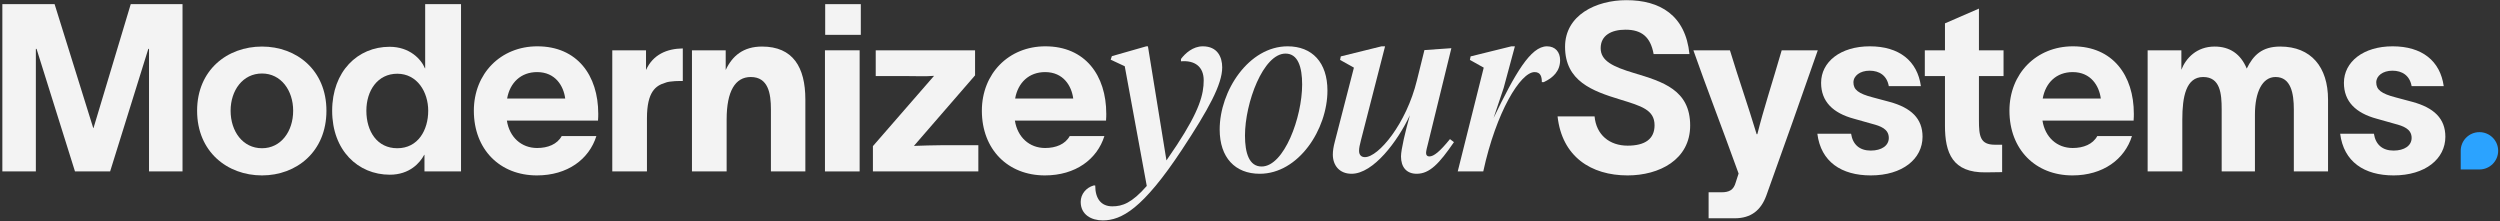
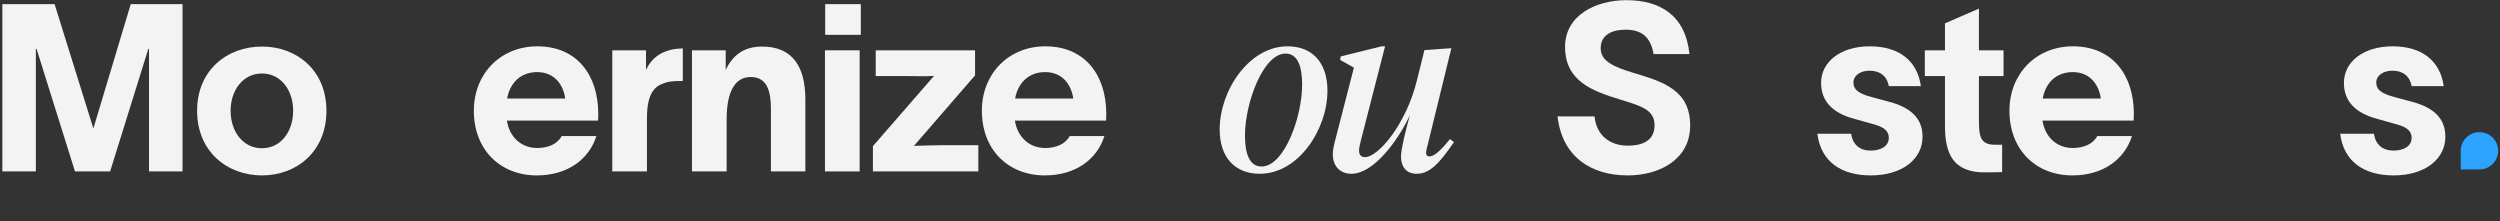
<svg xmlns="http://www.w3.org/2000/svg" width="700" height="62" viewBox="0 0 700 62" fill="none">
  <rect x="0" y="0" width="700" height="62" fill="#333333" stroke="none" />
  <path d="M694.243 37C697.139 37 699.486 39.339 699.486 42.225C699.486 45.111 697.139 47.45 694.243 47.45H689V42.225C689 39.339 691.348 37 694.243 37Z" fill="#2BA3FF" />
  <path d="M0.658 48V1.162H15.287L26.111 35.864H26.177L36.607 1.162H51.105V48H41.724V13.691H41.527L30.834 48H20.994L10.236 13.691H10.039V48H0.658Z" fill="#F3F3F3" />
  <path d="M73.361 49.115C63.652 49.115 55.19 42.49 55.19 31.01C55.19 19.595 63.652 13.035 73.361 13.035C83.004 13.035 91.401 19.595 91.401 31.01C91.401 42.49 83.004 49.115 73.361 49.115ZM64.57 31.01C64.57 36.782 67.982 41.506 73.361 41.506C78.674 41.506 82.086 36.782 82.086 31.01C82.086 25.302 78.674 20.579 73.361 20.579C67.982 20.579 64.57 25.302 64.57 31.01Z" fill="#F3F3F3" />
-   <path d="M109.077 13.101C114.718 13.101 117.933 16.578 118.982 19.136H119.048V1.162H129.085V48H118.851V43.342H118.785C117.605 45.573 114.718 48.918 109.142 48.918C100.221 48.918 93.005 42.096 93.005 31.01C93.005 19.989 100.155 13.101 109.077 13.101ZM102.582 31.01C102.582 36.782 105.6 41.506 111.241 41.506C117.08 41.506 119.901 36.389 119.901 31.01C119.901 25.762 116.817 20.645 111.241 20.645C105.731 20.645 102.582 25.368 102.582 31.01Z" fill="#F3F3F3" />
  <path d="M166.986 38.094C164.952 44.589 158.917 49.115 150.324 49.115C139.959 49.115 132.677 41.834 132.677 31.01C132.677 20.579 140.221 12.97 150.455 12.97C161.607 12.97 167.511 21.104 167.511 31.862C167.511 32.19 167.511 32.978 167.445 33.765H141.927C142.648 38.422 145.994 41.44 150.389 41.44C153.407 41.44 156.031 40.39 157.277 38.094H166.986ZM141.992 27.598H158.261C157.802 24.056 155.506 20.186 150.389 20.186C145.863 20.186 142.78 23.138 141.992 27.598Z" fill="#F3F3F3" />
  <path d="M180.884 14.085V19.595C182.852 15.266 186.723 13.626 191.184 13.56V22.678C190.659 22.678 187.51 22.613 186.198 23.203C183.64 23.99 181.147 25.63 181.147 33.109V48H171.438V14.085H180.884Z" fill="#F3F3F3" />
  <path d="M193.75 48V14.085H203.196V19.595C205.033 15.659 208.116 13.035 213.364 13.035C222.023 13.035 225.5 18.808 225.5 27.861V48H215.857V30.616C215.857 26.221 215.135 21.563 210.215 21.563C205.886 21.563 203.459 25.499 203.459 33.437V48H193.75Z" fill="#F3F3F3" />
  <path d="M241.025 9.755H231.054V1.162H241.025V9.755ZM230.988 48V14.085H240.697V48H230.988Z" fill="#F3F3F3" />
  <path d="M261.538 21.235C258.914 21.432 256.88 21.301 253.928 21.301H245.203V14.085H273.018V21.104L255.896 40.85C258.586 40.784 260.947 40.653 264.03 40.653H273.936V48H244.416V40.915L261.538 21.235Z" fill="#F3F3F3" />
  <path d="M309.23 38.094C307.197 44.589 301.162 49.115 292.568 49.115C282.203 49.115 274.922 41.834 274.922 31.01C274.922 20.579 282.466 12.97 292.699 12.97C303.851 12.97 309.755 21.104 309.755 31.862C309.755 32.19 309.755 32.978 309.69 33.765H284.171C284.893 38.422 288.238 41.44 292.634 41.44C295.651 41.44 298.275 40.39 299.522 38.094H309.23ZM284.237 27.598H300.506C300.046 24.056 297.75 20.186 292.634 20.186C288.107 20.186 285.024 23.138 284.237 27.598Z" fill="#F3F3F3" />
-   <path d="M314.929 18.546L310.993 16.709L311.321 15.725L320.964 12.97H321.423L326.606 44.917L329.492 40.653C335.921 30.878 337.036 26.352 337.036 22.482C337.036 18.677 334.543 16.84 330.673 17.168V16.512C331.854 14.938 334.018 12.97 336.774 12.97C340.906 12.97 342.218 15.987 342.218 18.874C342.218 23.597 338.414 30.616 330.87 42.03C319.98 58.496 314.01 61.71 308.762 61.71C305.614 61.71 302.596 60.136 302.596 56.528C302.596 54.298 304.17 52.526 306.204 51.936H306.663C306.663 55.61 308.303 57.774 311.452 57.774C314.273 57.774 316.897 56.856 321.095 52.067L314.929 18.546Z" fill="#F3F3F3" />
  <path d="M348.594 37.963C348.594 42.883 349.775 46.622 353.252 46.622C359.549 46.622 364.6 32.846 364.6 23.662C364.6 18.742 363.42 15.003 359.943 15.003C353.711 15.003 348.594 28.779 348.594 37.963ZM371.685 25.368C371.685 36.192 363.616 48.656 352.727 48.656C345.839 48.656 341.509 44.13 341.509 36.258C341.509 25.434 349.644 12.97 360.533 12.97C367.421 12.97 371.685 17.496 371.685 25.368Z" fill="#F3F3F3" />
  <path d="M396.741 22.482L398.84 14.019L406.384 13.494L399.89 39.997C399.562 41.243 399.3 42.293 399.3 42.818C399.3 43.474 399.628 43.802 400.218 43.802C401.464 43.802 403.17 42.424 405.991 38.947L407.106 39.8C402.973 45.835 400.284 48.656 396.676 48.656C393.789 48.656 392.28 46.754 392.28 43.802C392.28 41.899 393.527 36.651 394.773 32.256C391.362 39.538 384.54 48.656 378.439 48.656C375.028 48.656 373.191 46.294 373.191 43.277C373.191 42.227 373.388 41.046 373.716 39.8L379.095 18.939L375.224 16.774L375.421 15.79L386.836 12.97H387.82L381.063 39.275C380.735 40.522 380.538 41.44 380.538 42.227C380.538 43.342 381.128 43.998 382.178 43.998C385.983 43.998 393.789 34.618 396.741 22.482Z" fill="#F3F3F3" />
-   <path d="M424.17 12.97L421.021 24.646L418.201 33.043C424.236 20.579 428.565 12.97 433.157 12.97C435.519 12.97 436.831 14.61 436.831 16.84C436.831 19.858 434.929 21.76 432.239 23.006H431.714C431.714 21.498 431.386 20.186 429.681 20.186C425.745 20.186 418.922 31.338 415.314 48H408.164L415.445 18.939L411.575 16.774L411.772 15.79L423.186 12.97H424.17Z" fill="#F3F3F3" />
  <path d="M446.481 32.584C446.941 37.766 450.68 40.784 455.731 40.784C460.651 40.784 463.275 38.882 463.275 35.077C463.275 30.747 459.601 29.698 453.632 27.861C445.891 25.499 438.216 22.744 438.216 13.101C438.216 4.245 446.875 0.046 455.403 0.046C464.784 0.046 471.934 4.245 473.049 15.134H463.013C462.16 10.411 459.733 8.312 455.141 8.312C451.205 8.312 448.187 9.886 448.187 13.494C448.187 17.037 451.598 18.677 457.502 20.448C465.571 22.875 473.246 25.171 473.246 35.142C473.246 44.72 464.587 49.115 455.731 49.115C445.497 49.115 437.363 43.867 436.117 32.584H446.481Z" fill="#F3F3F3" />
-   <path d="M484.38 14.085C486.938 22.482 489.365 29.304 491.858 37.57H492.055C493.761 30.682 496.319 22.941 498.877 14.085H508.98C496.713 48.984 507.602 18.152 494.548 54.822C493.039 58.89 490.284 61.12 485.692 61.12H478.41V53.838H482.018C484.117 53.838 485.429 53.248 486.02 51.018L486.807 48.59C481.69 34.421 477.885 24.712 474.146 14.085H484.38Z" fill="#F3F3F3" />
  <path d="M528.865 24.122C528.34 21.17 526.241 19.792 523.486 19.792C520.796 19.792 518.96 21.235 518.96 23.072C518.96 25.106 520.337 26.221 524.404 27.27C525.979 27.73 527.488 28.058 529.062 28.517C535.097 30.157 538.312 33.174 538.312 38.291C538.312 44.458 532.736 49.115 523.814 49.115C515.614 49.115 509.841 45.31 508.857 37.438H518.304C518.763 40.456 520.665 42.162 523.814 42.162C526.832 42.162 528.865 40.784 528.865 38.619C528.865 36.061 526.438 35.274 524.208 34.683C522.502 34.158 520.796 33.765 519.091 33.24C513.252 31.666 509.907 28.451 509.907 23.203C509.907 17.299 515.352 12.97 523.552 12.97C531.752 12.97 536.868 17.037 537.852 24.122H528.865Z" fill="#F3F3F3" />
  <path d="M554.103 33.634C554.103 38.094 554.431 40.522 558.564 40.522H560.597V48.197L556.005 48.262C546.69 48.394 544.591 42.818 544.591 35.208V21.301H538.949V14.085H544.591V6.541L554.103 2.408V14.085H560.991V21.301H554.103V33.634Z" fill="#F3F3F3" />
  <path d="M596.95 38.094C594.917 44.589 588.882 49.115 580.288 49.115C569.923 49.115 562.642 41.834 562.642 31.01C562.642 20.579 570.186 12.97 580.419 12.97C591.571 12.97 597.475 21.104 597.475 31.862C597.475 32.19 597.475 32.978 597.41 33.765H571.891C572.613 38.422 575.958 41.44 580.354 41.44C583.371 41.44 585.995 40.39 587.242 38.094H596.95ZM571.957 27.598H588.226C587.766 24.056 585.47 20.186 580.354 20.186C575.827 20.186 572.744 23.138 571.957 27.598Z" fill="#F3F3F3" />
-   <path d="M601.338 48V14.085H610.785V19.53C612.031 16.315 615.049 13.035 620.1 13.035C624.298 13.035 627.382 15.069 629.087 19.202C630.924 15.462 633.351 13.035 638.468 13.035C647.127 13.035 651.85 18.808 651.85 27.861V48H642.273V30.616C642.273 26.221 641.486 21.563 637.156 21.563C633.417 21.563 631.383 25.827 631.383 32.059V48H622.068V30.616C622.068 26.221 621.674 21.563 616.886 21.563C612.097 21.563 611.047 27.074 611.047 33.437V48H601.338Z" fill="#F3F3F3" />
  <path d="M675.256 24.122C674.731 21.17 672.632 19.792 669.877 19.792C667.187 19.792 665.35 21.235 665.35 23.072C665.35 25.106 666.728 26.221 670.795 27.27C672.369 27.73 673.878 28.058 675.453 28.517C681.488 30.157 684.702 33.174 684.702 38.291C684.702 44.458 679.126 49.115 670.205 49.115C662.005 49.115 656.232 45.31 655.248 37.438H664.694C665.153 40.456 667.056 42.162 670.205 42.162C673.222 42.162 675.256 40.784 675.256 38.619C675.256 36.061 672.829 35.274 670.598 34.683C668.893 34.158 667.187 33.765 665.481 33.24C659.643 31.666 656.297 28.451 656.297 23.203C656.297 17.299 661.742 12.97 669.942 12.97C678.142 12.97 683.259 17.037 684.243 24.122H675.256Z" fill="#F3F3F3" />
</svg>